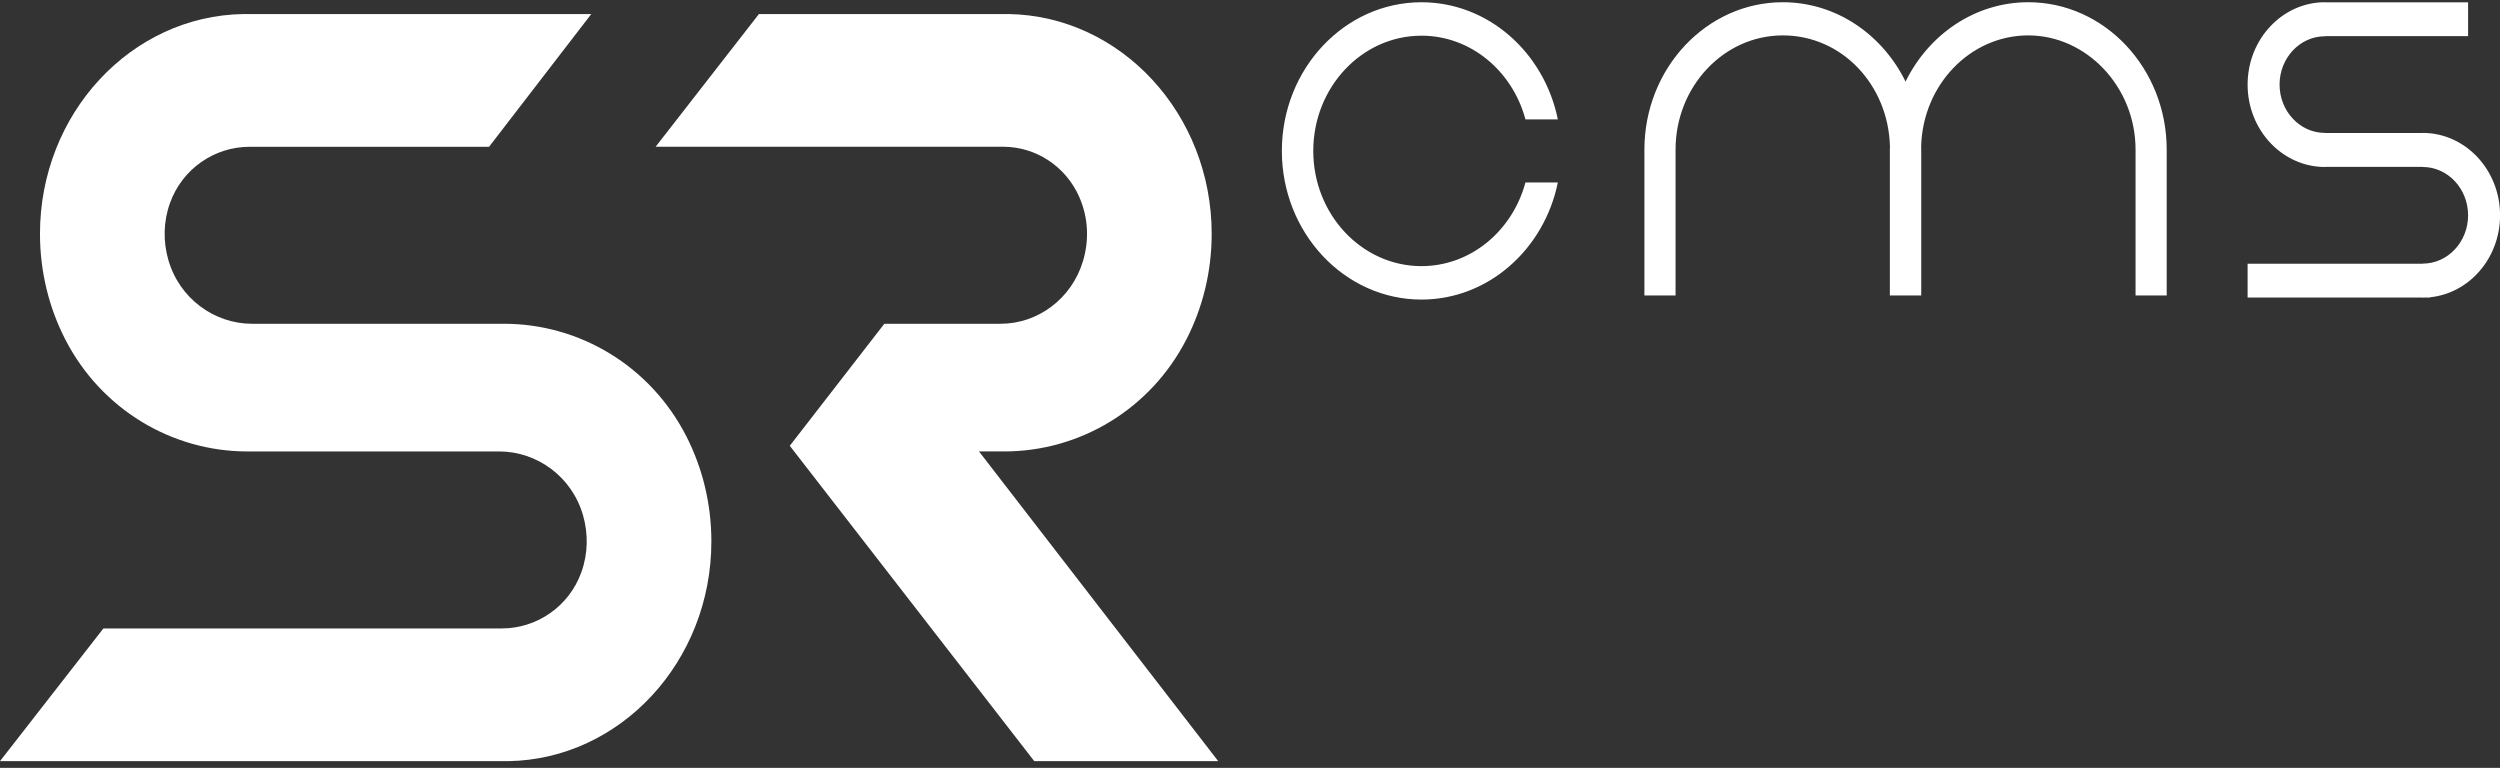
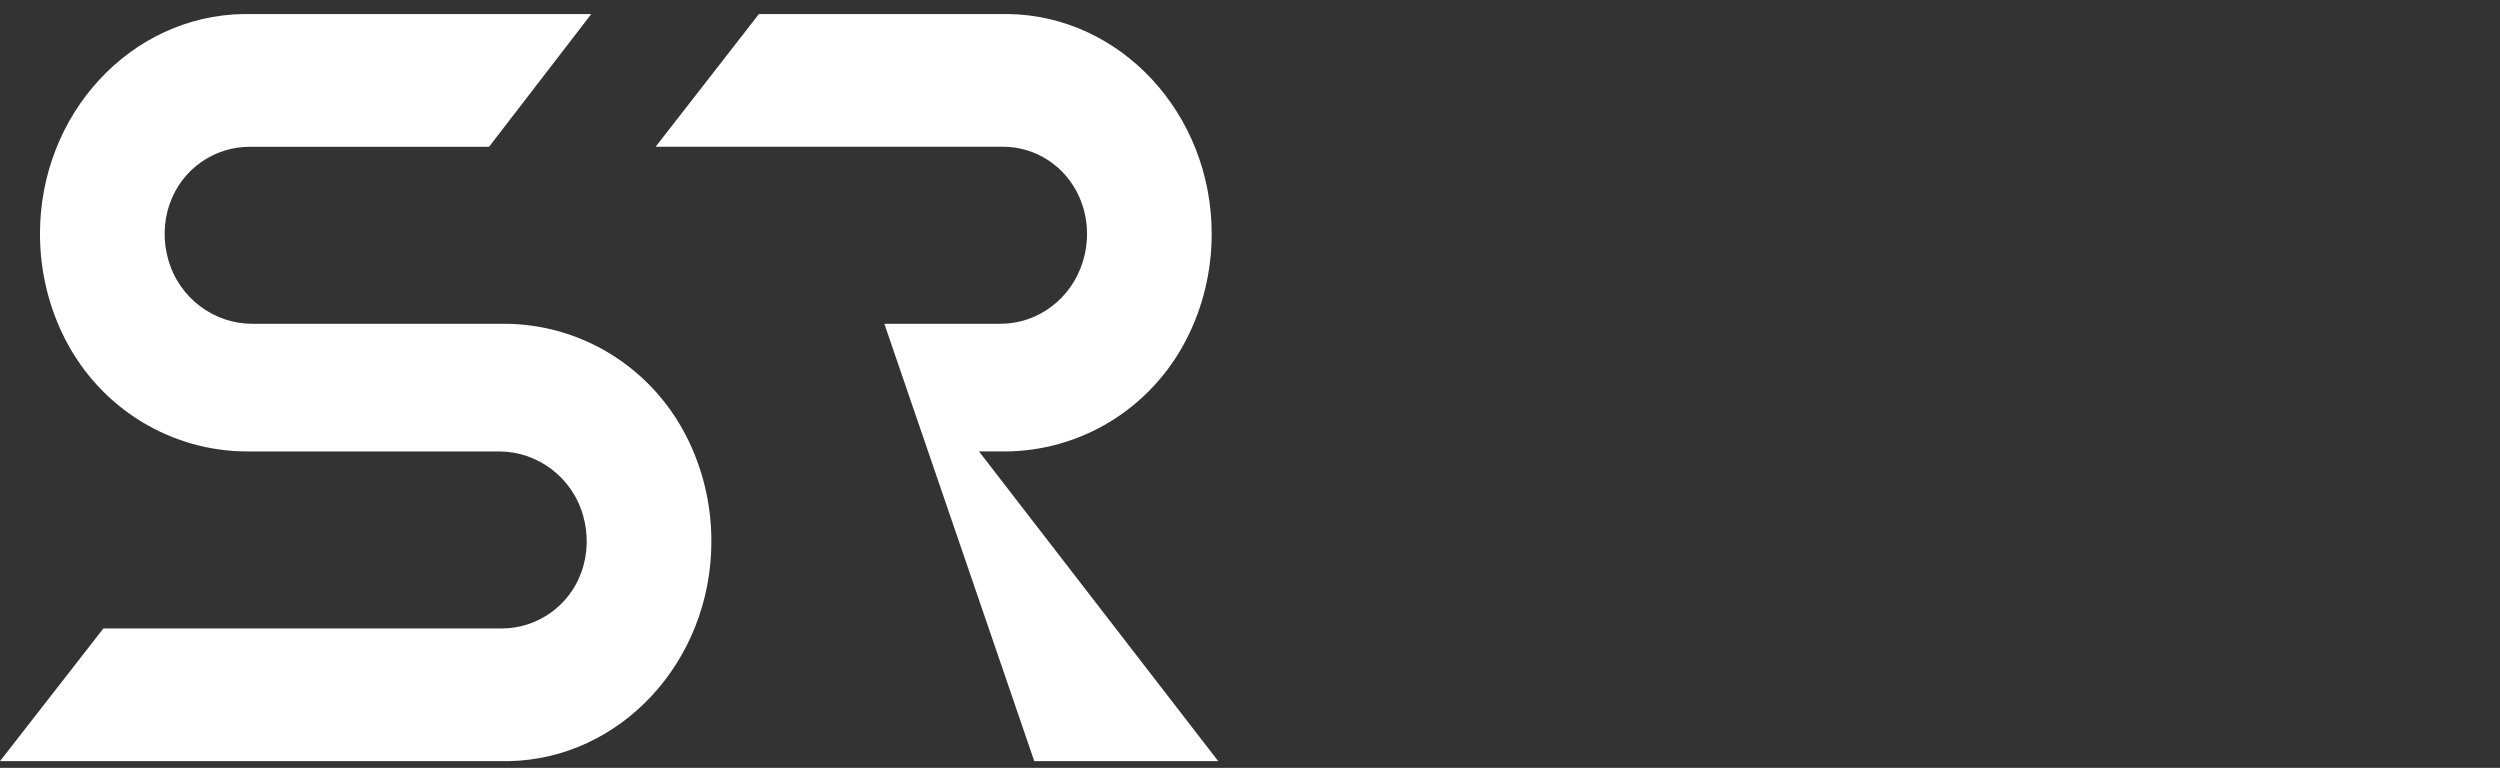
<svg xmlns="http://www.w3.org/2000/svg" width="140" height="43" viewBox="0 0 140 43" fill="none">
  <rect x="0" y="0" width="140" height="43" fill="#333333" stroke="none" />
-   <path fill-rule="evenodd" clip-rule="evenodd" d="M60.646 14.625C60.985 13.502 60.967 12.243 60.448 11.052L60.448 11.05C59.684 9.299 57.994 8.218 56.181 8.218H36.715L42.5 0.786H56.468C62.761 0.884 67.854 6.368 67.854 13.093C67.854 15.226 67.344 17.236 66.447 18.988C64.431 22.928 60.459 25.28 56.245 25.28H54.824L68.22 42.624H57.919L44.228 24.964L49.523 18.131H56.031C58.114 18.131 60.01 16.738 60.646 14.625ZM14.123 18.132H28.229L28.228 18.131C32.441 18.131 36.414 20.483 38.43 24.423C39.326 26.175 39.837 28.185 39.837 30.318C39.837 37.043 34.745 42.527 28.451 42.625H0L5.79 35.193H28.102C30.05 35.193 31.867 33.973 32.56 32.035C32.938 30.976 32.937 29.878 32.657 28.881C32.045 26.707 30.085 25.281 27.953 25.281H13.848C9.635 25.281 5.662 22.929 3.646 18.989C2.75 17.237 2.239 15.227 2.239 13.094C2.239 6.369 7.332 0.885 13.626 0.787H33.111L27.387 8.22H13.974C12.027 8.22 10.209 9.439 9.517 11.377C9.138 12.436 9.139 13.534 9.42 14.531C10.031 16.705 11.992 18.132 14.123 18.132Z" fill="white" />
-   <path fill-rule="evenodd" clip-rule="evenodd" d="M135.672 7.443V7.449H130.198V7.443C128.796 7.443 127.656 6.23 127.656 4.737C127.656 3.244 128.796 2.031 130.198 2.031V2.025H138.213V0.131H130.198V0.125C127.809 0.125 125.866 2.194 125.866 4.738C125.866 7.281 127.81 9.351 130.198 9.351V9.344H135.672V9.351C137.074 9.351 138.213 10.564 138.213 12.057C138.213 13.55 137.074 14.763 135.672 14.763V14.768H125.866V16.663H135.672V16.669C135.695 16.669 135.718 16.667 135.74 16.666C135.755 16.664 135.77 16.663 135.784 16.663H136.089V16.646C138.283 16.422 140.004 14.45 140.004 12.056C140.004 9.513 138.061 7.443 135.672 7.443ZM79.602 1.998C82.368 1.998 84.701 3.984 85.425 6.685H87.239C86.476 2.94 83.343 0.126 79.602 0.126C75.291 0.126 71.784 3.86 71.784 8.451C71.784 13.041 75.291 16.776 79.602 16.776C83.343 16.776 86.476 13.961 87.239 10.217H85.425C84.701 12.918 82.368 14.903 79.602 14.903C76.261 14.903 73.543 12.008 73.543 8.451C73.543 4.893 76.261 1.999 79.602 1.999V1.998ZM106.711 4.569C108.005 1.931 110.599 0.125 113.583 0.125C117.858 0.125 121.335 3.828 121.335 8.379V16.547H119.591V8.379C119.591 4.852 116.837 1.982 113.583 1.982C110.33 1.982 107.679 4.751 107.585 8.192C107.585 8.213 107.586 8.234 107.587 8.255C107.588 8.296 107.589 8.337 107.589 8.379V16.547H105.832V8.379C105.832 8.337 105.834 8.295 105.835 8.254C105.836 8.233 105.836 8.213 105.837 8.192C105.742 4.752 103.151 1.982 99.838 1.982C96.526 1.982 93.831 4.852 93.831 8.379V16.547H92.087V8.379C92.087 3.828 95.564 0.125 99.838 0.125C102.822 0.125 105.416 1.931 106.711 4.569Z" fill="white" />
+   <path fill-rule="evenodd" clip-rule="evenodd" d="M60.646 14.625C60.985 13.502 60.967 12.243 60.448 11.052L60.448 11.05C59.684 9.299 57.994 8.218 56.181 8.218H36.715L42.5 0.786H56.468C62.761 0.884 67.854 6.368 67.854 13.093C67.854 15.226 67.344 17.236 66.447 18.988C64.431 22.928 60.459 25.28 56.245 25.28H54.824L68.22 42.624H57.919L49.523 18.131H56.031C58.114 18.131 60.01 16.738 60.646 14.625ZM14.123 18.132H28.229L28.228 18.131C32.441 18.131 36.414 20.483 38.43 24.423C39.326 26.175 39.837 28.185 39.837 30.318C39.837 37.043 34.745 42.527 28.451 42.625H0L5.79 35.193H28.102C30.05 35.193 31.867 33.973 32.56 32.035C32.938 30.976 32.937 29.878 32.657 28.881C32.045 26.707 30.085 25.281 27.953 25.281H13.848C9.635 25.281 5.662 22.929 3.646 18.989C2.75 17.237 2.239 15.227 2.239 13.094C2.239 6.369 7.332 0.885 13.626 0.787H33.111L27.387 8.22H13.974C12.027 8.22 10.209 9.439 9.517 11.377C9.138 12.436 9.139 13.534 9.42 14.531C10.031 16.705 11.992 18.132 14.123 18.132Z" fill="white" />
</svg>